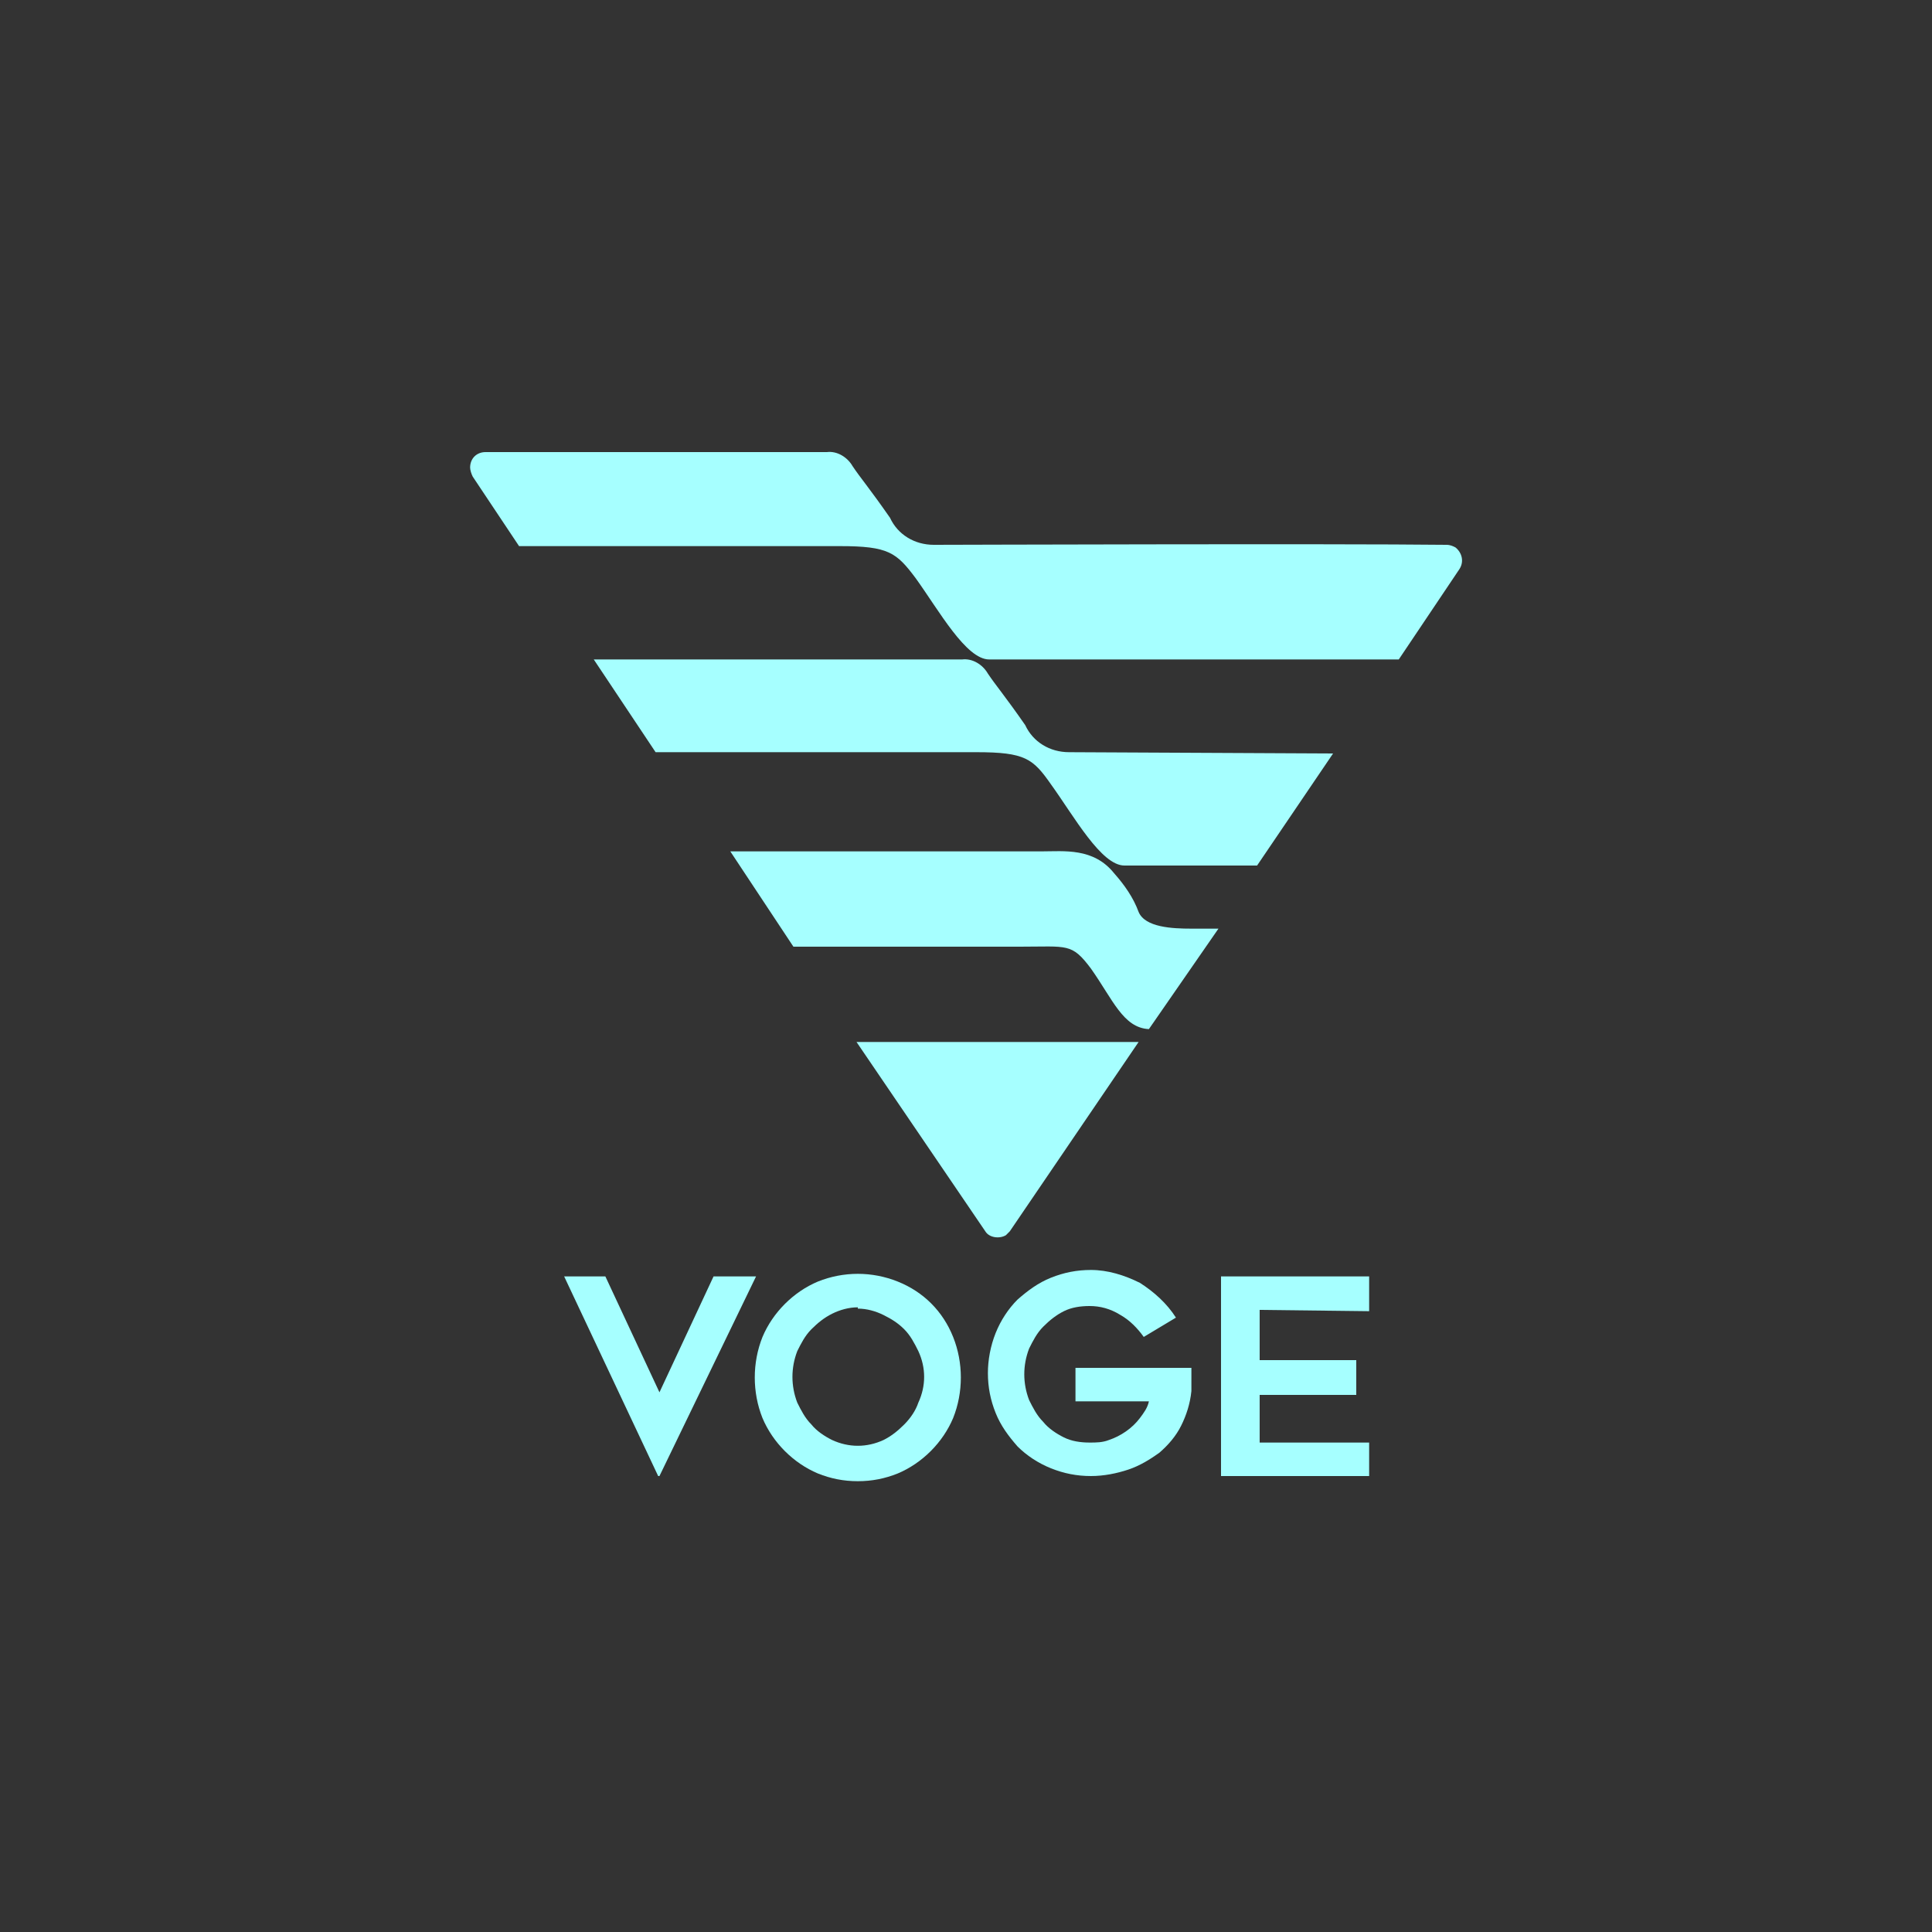
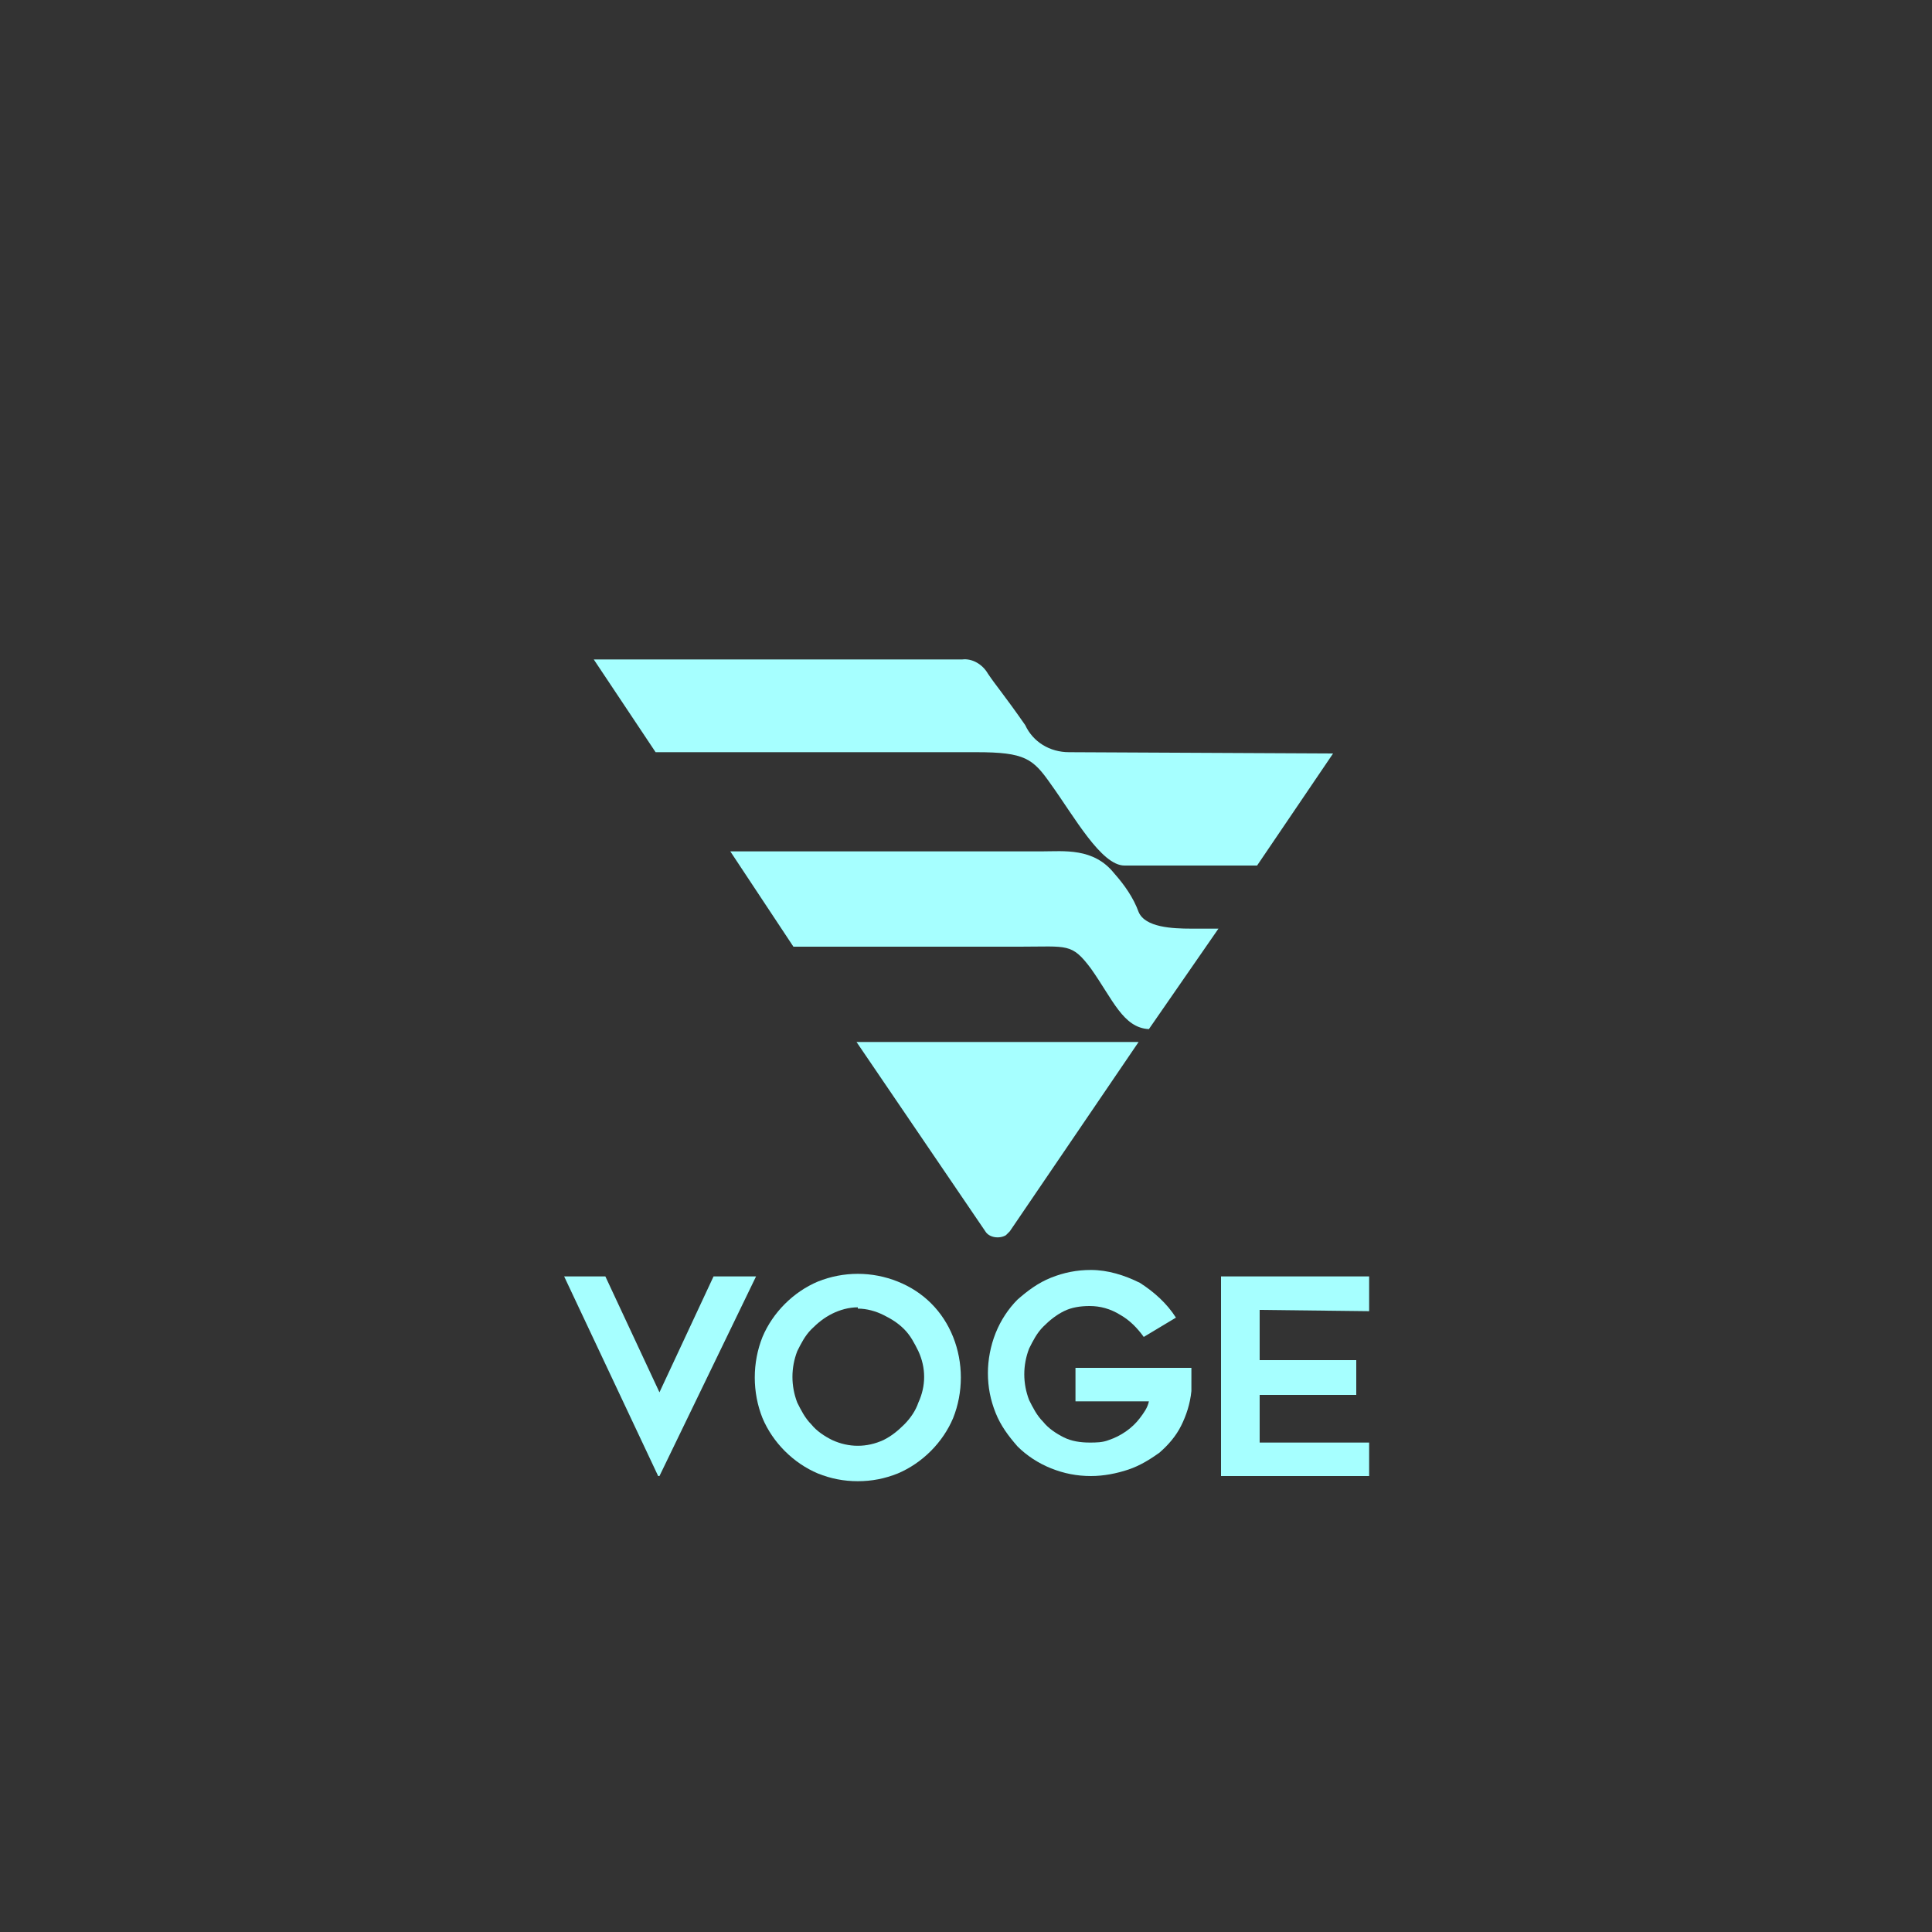
<svg xmlns="http://www.w3.org/2000/svg" version="1.1" id="Layer_1" x="0px" y="0px" viewBox="0 0 150 150" xml:space="preserve">
  <rect x="0" y="0" width="150" height="150" fill="#333333" stroke="none" />
  <g>
    <polygon fill="#A6FFFF" points="62.8,58.9 62.7,58.8 62.8,58.9 " />
-     <path fill="#A6FFFF" d="M113,42.5c-0.2-0.1-0.4-0.2-0.7-0.2c-8.6-0.1-38.9,0-39.8,0c-1.5,0-2.8-0.8-3.4-2.1c-1.6-2.3-2.3-3.1-2.9-4 c-0.4-0.7-1.2-1.2-2-1.1H37.7c-0.7,0-1.2,0.5-1.2,1.2c0,0.2,0.1,0.5,0.2,0.7l3.6,5.4h24.9c3.8,0,4.4,0.5,5.9,2.5 c1.8,2.5,3.9,6.3,5.7,6.3h31.8l4.7-7C113.7,43.6,113.5,42.9,113,42.5z" />
    <path fill="#A6FFFF" d="M78.1,95.9c0.1-0.1,0.2-0.2,0.3-0.3l10-14.7H66.5l10,14.7C76.8,96.1,77.6,96.2,78.1,95.9z" />
    <path fill="#A6FFFF" d="M88.4,70.8c-0.4-1.1-1.1-2.1-1.9-3c-1.6-2-3.9-1.7-5.6-1.7H56.7l4.9,7.4h17.6c3.7,0,4-0.3,5.5,1.7 c1.7,2.4,2.5,4.6,4.5,4.7l5.4-7.8l-2.1,0C91,72.1,88.9,72,88.4,70.8z" />
    <path fill="#A6FFFF" d="M46.1,51.2l4.8,7.2h24.9c3.8,0,4.4,0.5,5.8,2.5c1.8,2.5,3.9,6.3,5.7,6.3h10.3l5.9-8.7l-20.5-0.1 c-1.5,0-2.8-0.8-3.4-2.1c-1.6-2.3-2.3-3.1-2.9-4c-0.4-0.7-1.2-1.2-2-1.1H46.1z" />
    <path fill="#A6FFFF" d="M76,51.4L76,51.4C76.1,51.5,76.1,51.5,76,51.4L76,51.4z" />
    <polygon fill="#A6FFFF" points="55.4,99.1 51.2,108.1 47,99.1 43.8,99.1 51.1,114.6 51.2,114.6 58.7,99.1 " />
    <path fill="#A6FFFF" d="M69.7,99.5c-2-0.8-4.2-0.8-6.2,0c-1.9,0.8-3.5,2.4-4.3,4.3c-0.8,2-0.8,4.3,0,6.3c0.8,1.9,2.4,3.5,4.3,4.3 c1,0.4,2,0.6,3.1,0.6c1.1,0,2.1-0.2,3.1-0.6c1.9-0.8,3.5-2.4,4.3-4.3c0.8-2,0.8-4.3,0-6.3C73.2,101.8,71.7,100.3,69.7,99.5z M71.3,108.9c-0.2,0.6-0.6,1.2-1.1,1.7c-0.5,0.5-1,0.9-1.6,1.2c-1.3,0.6-2.7,0.6-4,0c-0.6-0.3-1.2-0.7-1.6-1.2 c-0.5-0.5-0.8-1.1-1.1-1.7c-0.5-1.3-0.5-2.7,0-4c0.3-0.6,0.6-1.2,1.1-1.7c0.5-0.5,1-0.9,1.6-1.2c0.6-0.3,1.3-0.5,2-0.5l0,0.1 c0.7,0,1.4,0.2,2,0.5c0.6,0.3,1.1,0.6,1.6,1.1c0.5,0.5,0.8,1.1,1.1,1.7C71.9,106.2,71.9,107.6,71.3,108.9z" />
    <path fill="#A6FFFF" d="M83.4,108.8h5.8c-0.1,0.5-0.4,0.9-0.7,1.3c-0.6,0.8-1.5,1.4-2.4,1.7c-0.5,0.2-1,0.2-1.5,0.2 c-0.7,0-1.4-0.1-2-0.4c-0.6-0.3-1.2-0.7-1.6-1.2c-0.5-0.5-0.8-1.1-1.1-1.7c-0.5-1.3-0.5-2.7,0-4c0.3-0.6,0.6-1.2,1.1-1.7 c0.5-0.5,1-0.9,1.6-1.2c0.6-0.3,1.3-0.4,2-0.4c0.8,0,1.6,0.2,2.4,0.7c0.7,0.4,1.3,1,1.8,1.7l2.5-1.5c-0.7-1.1-1.7-2-2.8-2.7 c-1.2-0.6-2.5-1-3.8-1c-1.1,0-2.1,0.2-3.1,0.6c-1,0.4-1.8,1-2.6,1.7c-0.7,0.7-1.3,1.6-1.7,2.6c-0.4,1-0.6,2.1-0.6,3.1 c0,1.1,0.2,2.1,0.6,3.1c0.4,1,1,1.8,1.7,2.6c0.7,0.7,1.6,1.3,2.6,1.7c1,0.4,2,0.6,3.1,0.6c1,0,2-0.2,2.9-0.5 c0.9-0.3,1.7-0.8,2.4-1.3c0.7-0.6,1.3-1.3,1.7-2.1c0.4-0.8,0.7-1.7,0.8-2.7c0-0.2,0-0.3,0-0.5V107v-0.8l-9,0V108.8z" />
    <polygon fill="#A6FFFF" points="94.8,114.6 106.3,114.6 106.3,112 97.8,112 97.8,108.3 105.3,108.3 105.3,105.6 97.8,105.6 97.8,101.7 106.3,101.8 106.3,99.1 94.8,99.1 " />
  </g>
</svg>